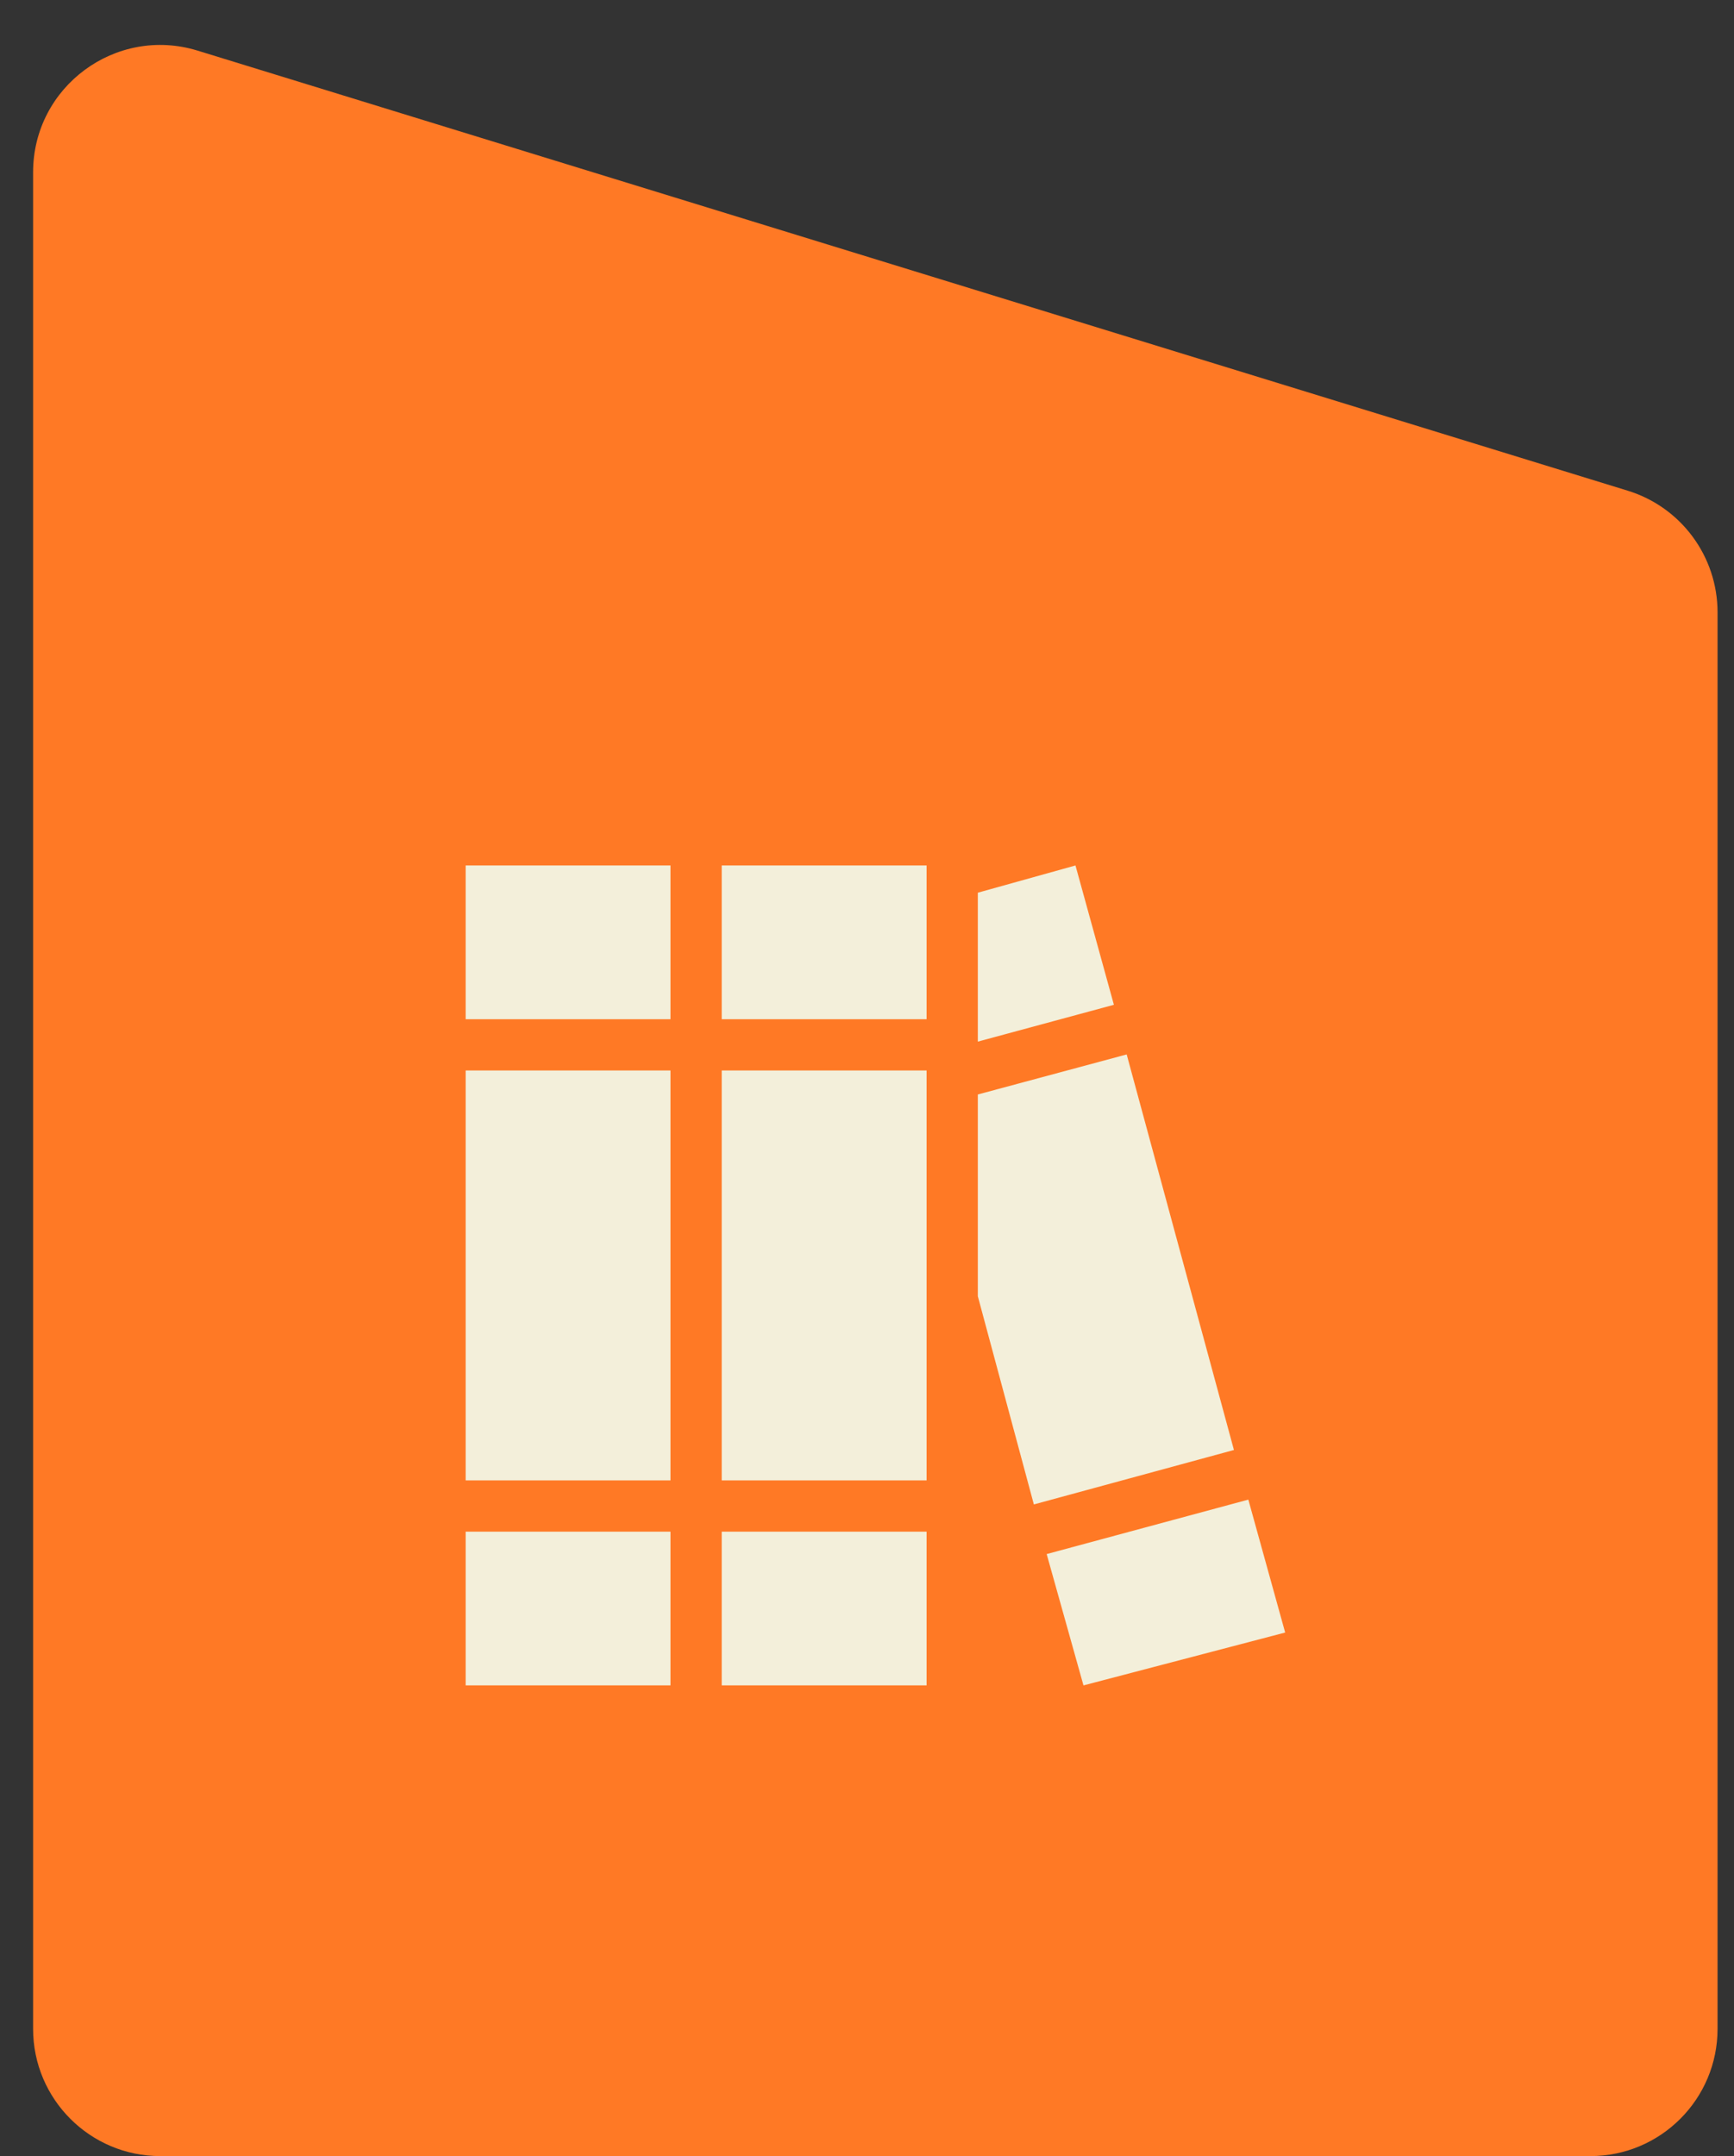
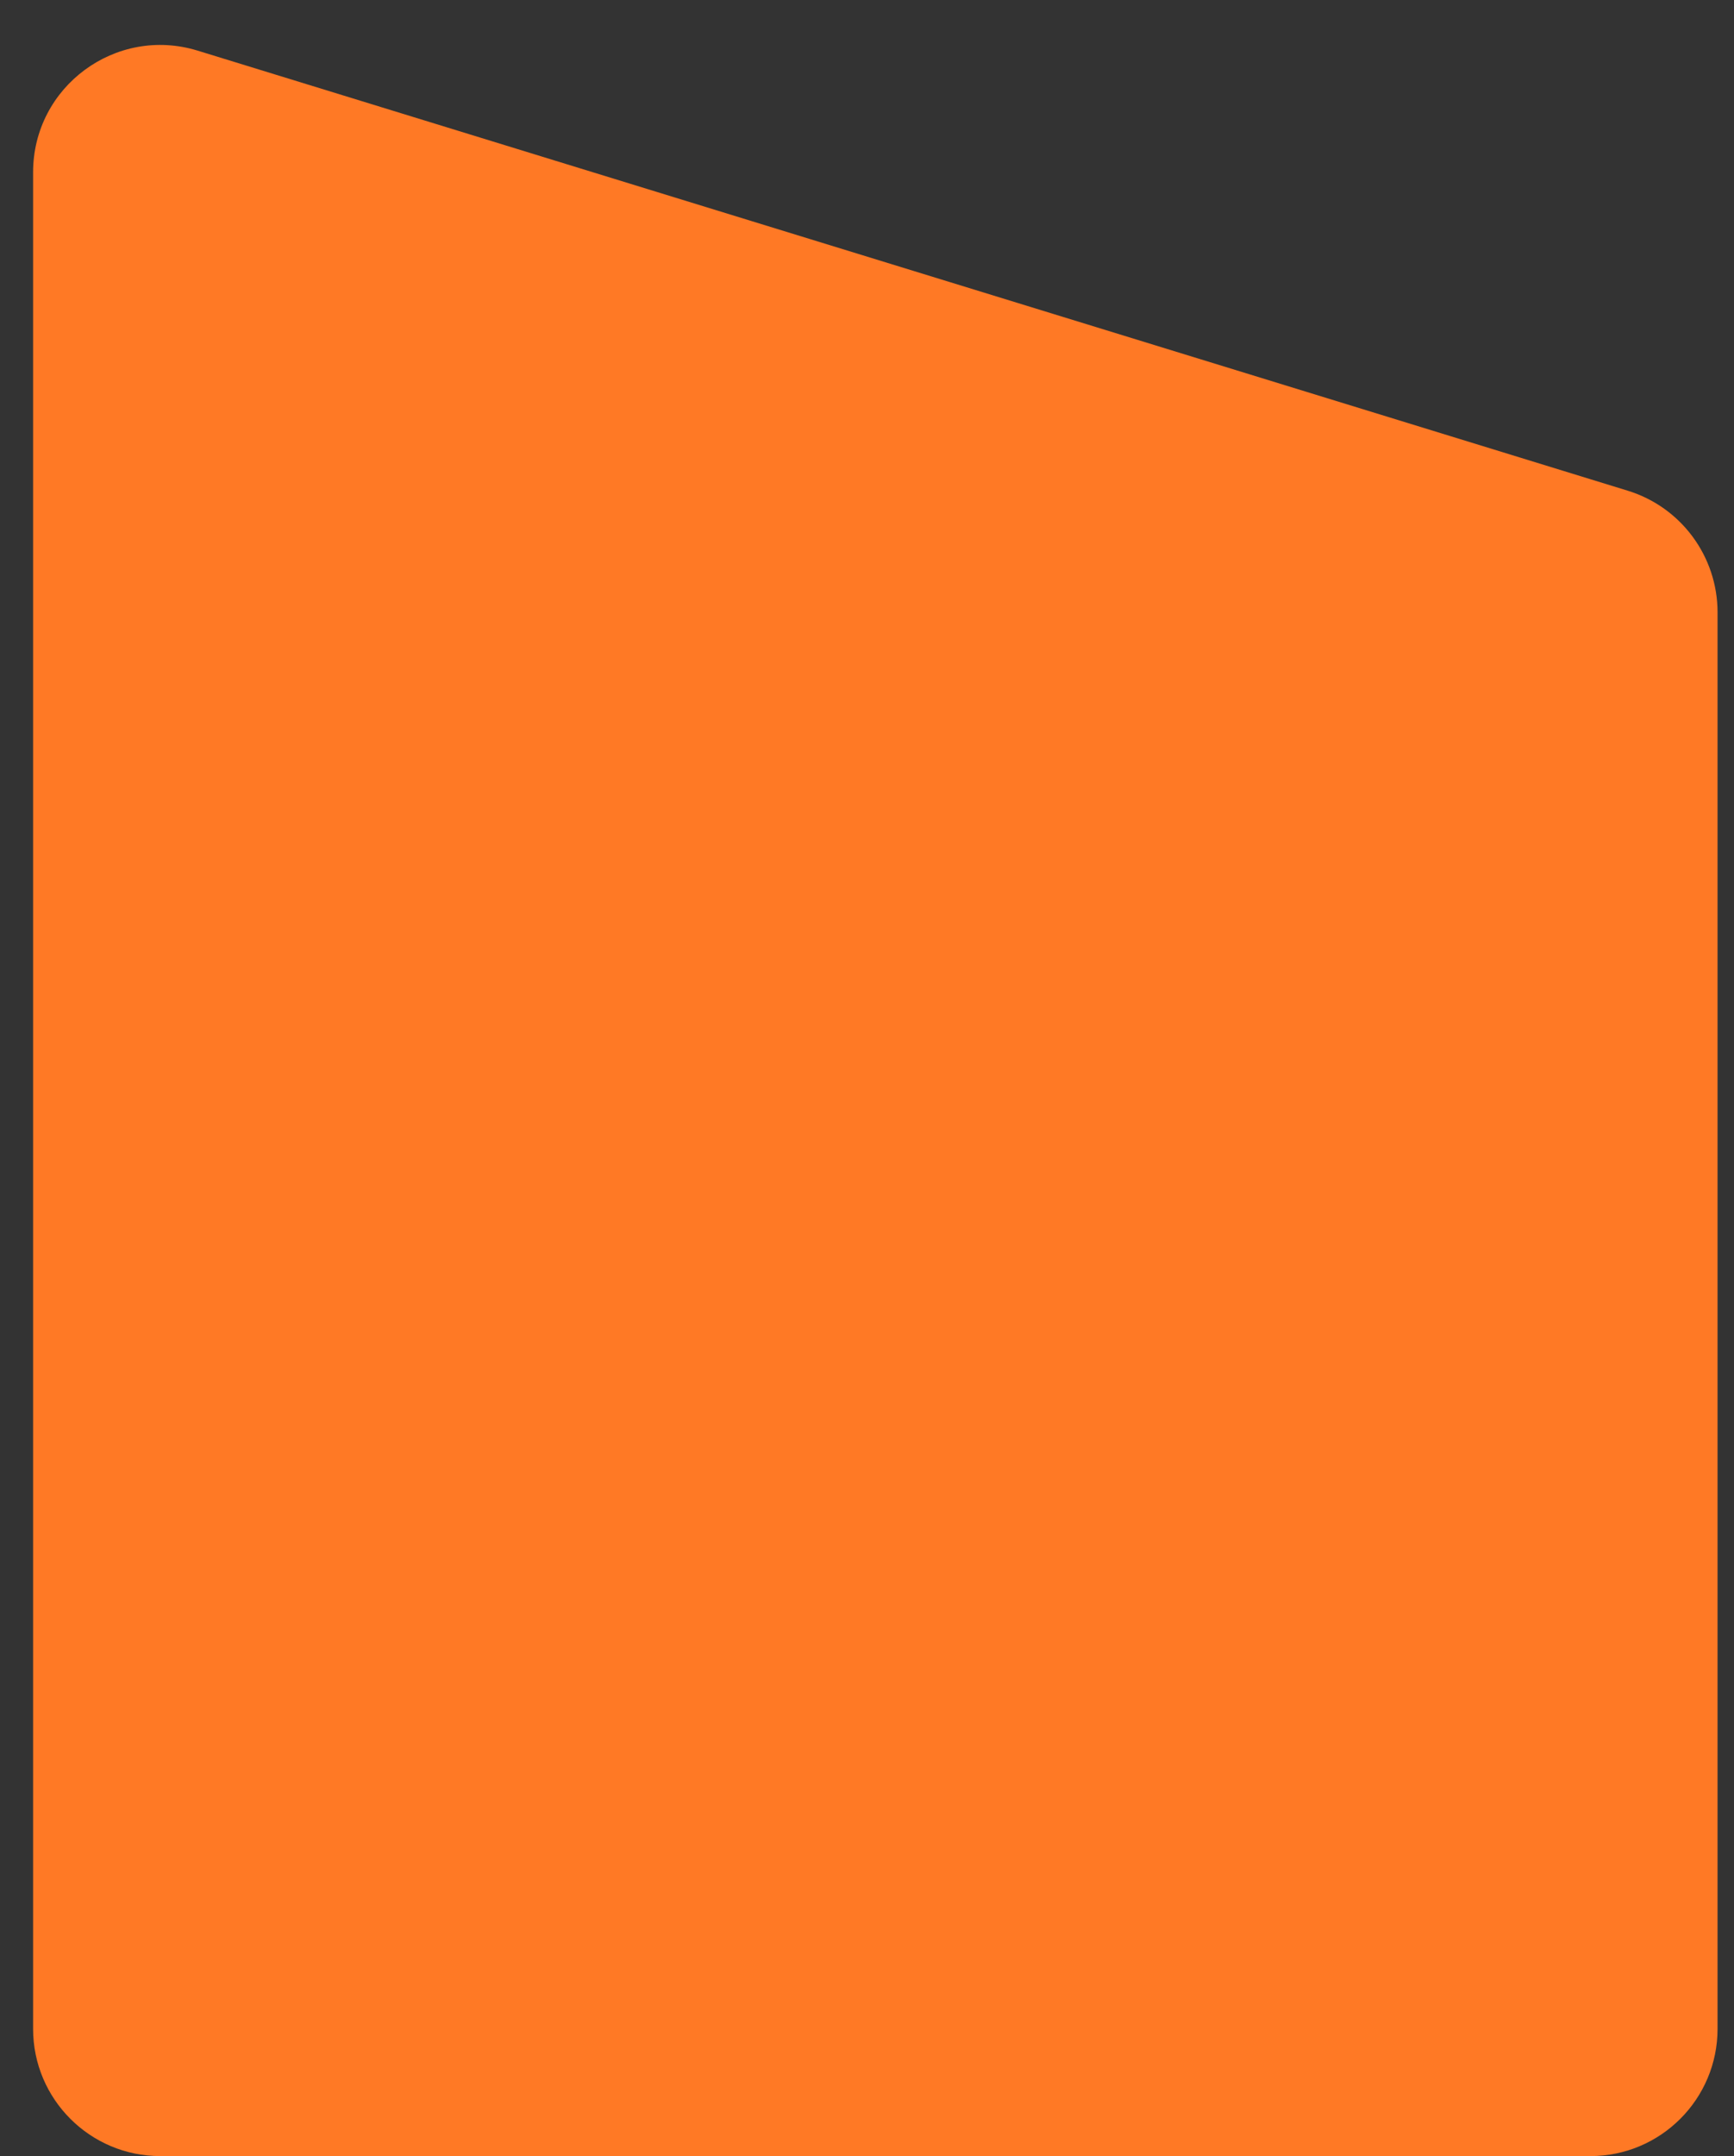
<svg xmlns="http://www.w3.org/2000/svg" width="70" height="87" viewBox="0 0 70 87" fill="none">
  <rect x="0" y="0" width="70" height="87" fill="#333333" stroke="none" />
  <path d="M1.336 6.952L1.336 81.865C1.336 84.701 3.635 87 6.471 87L64.201 87C67.037 87 69.336 84.701 69.336 81.865L69.336 24.708C69.336 22.454 67.865 20.463 65.71 19.8L7.981 2.044C4.679 1.028 1.336 3.497 1.336 6.952Z" fill="#FF7925" />
-   <path d="M41.736 60.705L39.474 52.305V44.163L45.483 42.547L49.813 58.508L41.736 60.705ZM44.967 40.544L39.474 42.03V36.021L43.416 34.922L44.967 40.544ZM42.253 62.708L50.394 60.511L51.881 65.874L43.739 68.007L42.253 62.708ZM18.797 34.922H27.067V41.126H18.797V34.922ZM18.797 43.194H27.067V59.736H18.797V43.194ZM18.797 61.803H27.067V68.007H18.797V61.803ZM29.135 34.922H37.406V41.126H29.135V34.922ZM29.135 43.194H37.406V59.736H29.135V43.194ZM29.135 61.803H37.406V68.007H29.135V61.803Z" fill="#F3EFDA" />
</svg>